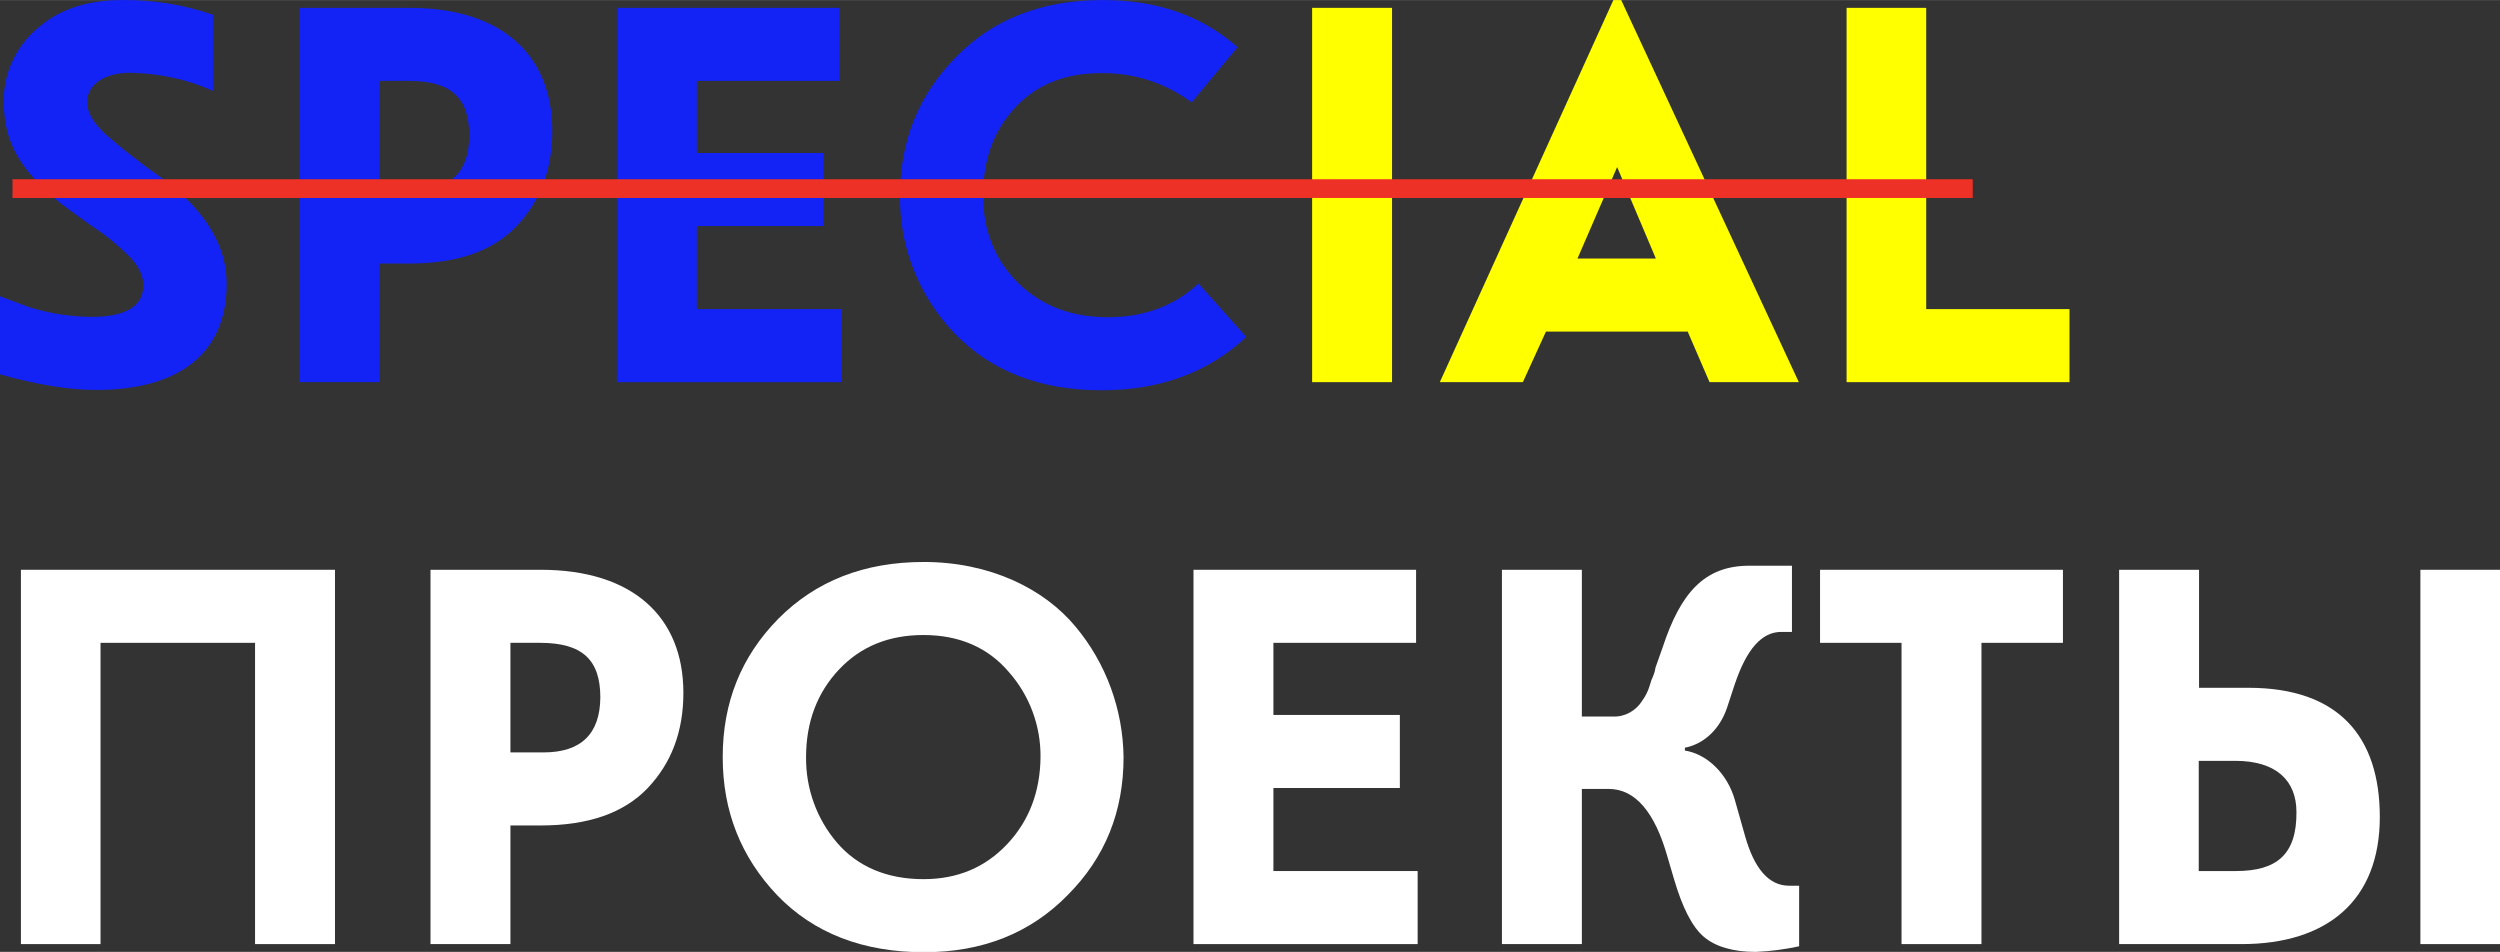
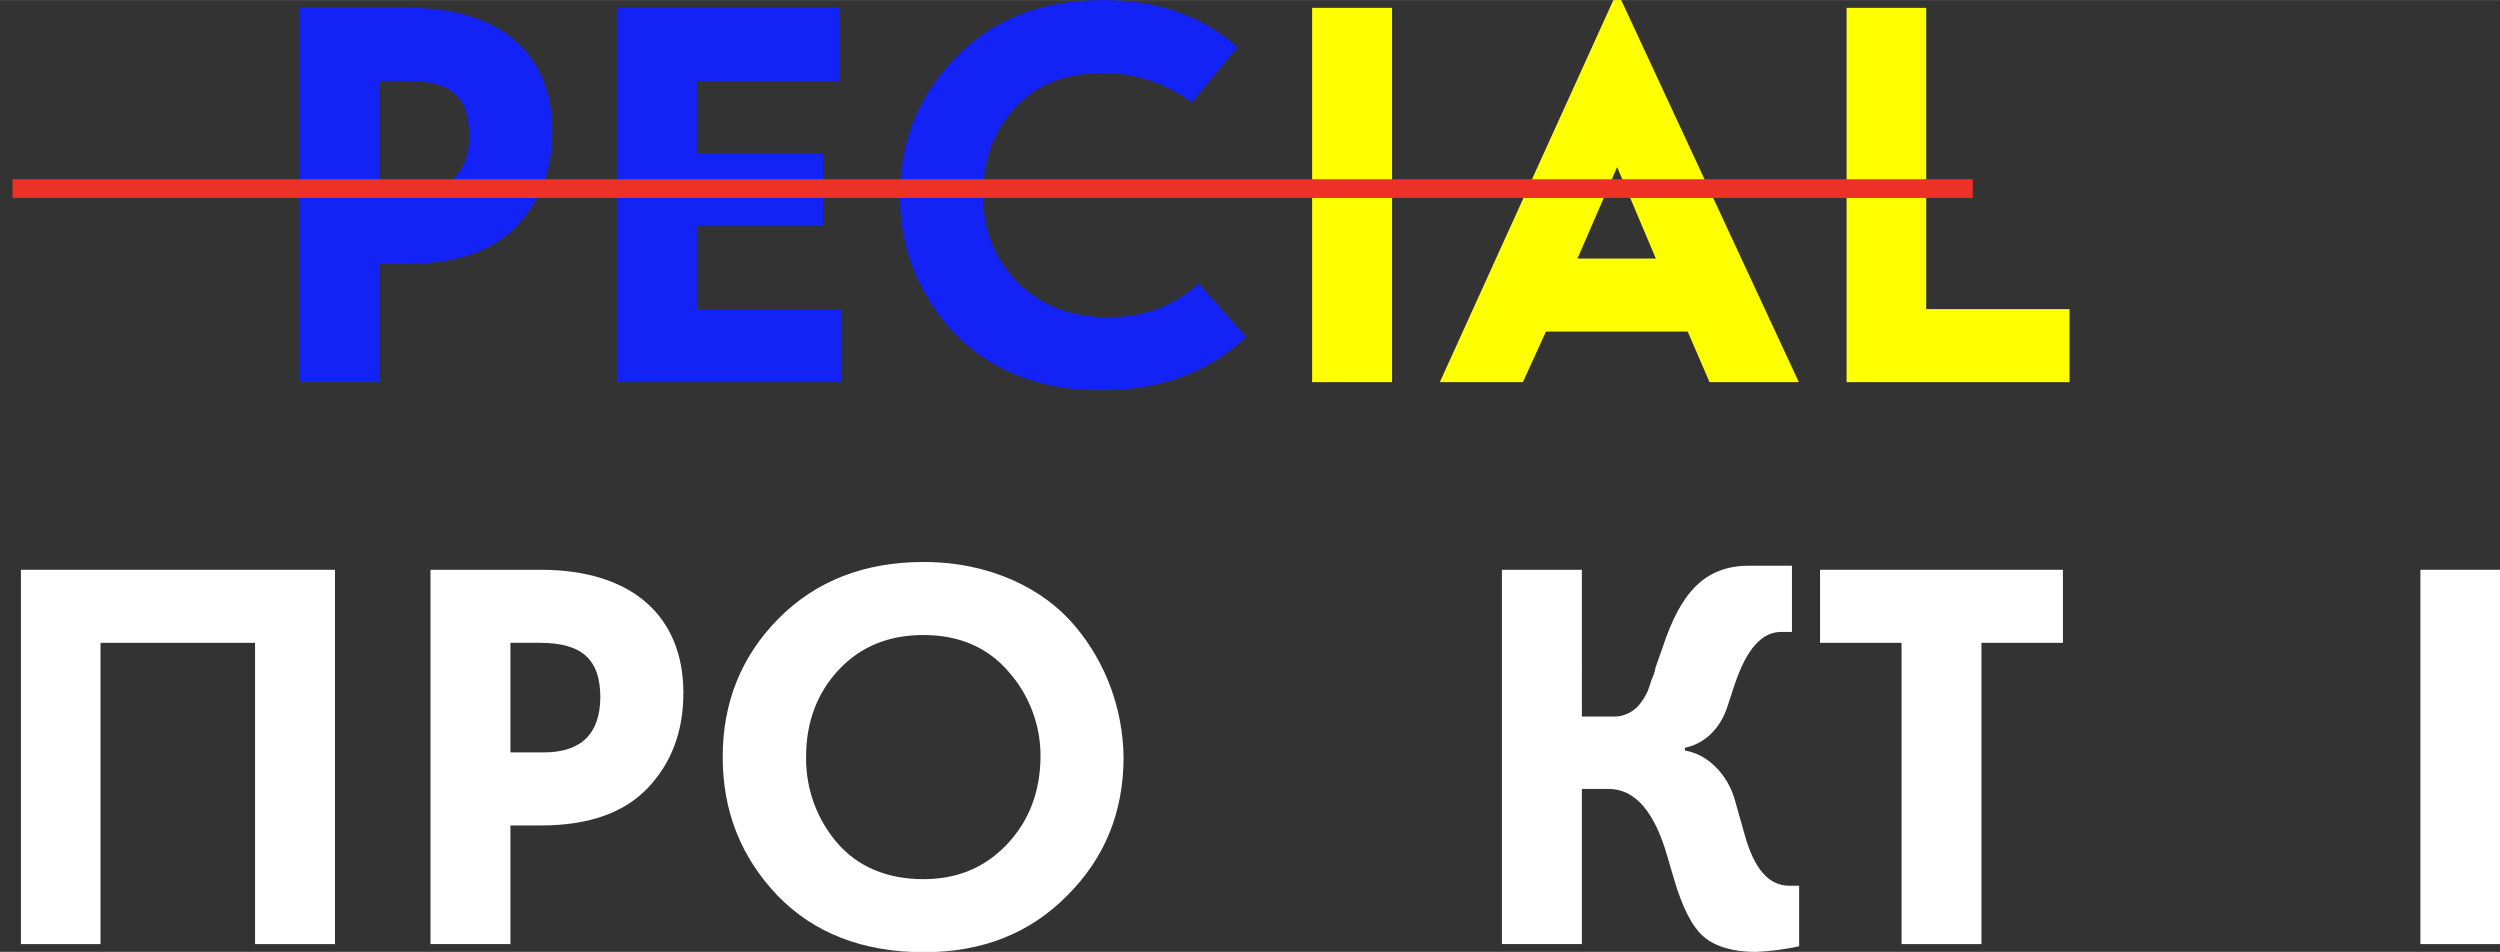
<svg xmlns="http://www.w3.org/2000/svg" version="1.1" id="Layer_1" x="0px" y="0px" viewBox="0 0 800.8 304.9" style="enable-background:new 0 0 800.8 304.9;" xml:space="preserve" width="801" height="305">
  <rect x="0" y="0" width="800.8" height="304.9" fill="#333333" stroke="none" />
  <style type="text/css">
	.st0{fill:#1323F5;}
	.st1{fill:#FFFF00;}
	.st2{fill:#FFFFFF;}
	.st3{fill:#EE3126;}
</style>
-   <path class="st0" d="M45.9,91.4c0,6.7-5.6,10.1-16.7,10.1c-6.7-0.1-13.4-1.1-19.8-3.1L0,94.9v25c12.1,3.4,22.3,5,30.8,5  c26.5,0,41.8-11.7,41.8-34c0-11.9-6.5-22.9-19.3-32.8l-6.8-4.9l-7-5.4L33.8,43c-4.1-3.8-5.9-7.2-5.9-10.3c0-5.9,6.1-9.4,13.5-9.4  c9.2,0.1,18.4,2,26.8,5.8V4.7c-9.3-3.2-19.1-4.8-29-4.7C27.5,0,18.4,3.2,11.5,9.5c-6.6,5.8-10.4,14.2-10.3,23  c0,13.7,5.8,22.3,18.2,32.6c1.1,0.9,4.3,3.2,9.9,7.2c4.5,2.9,8.6,6.3,12.4,10.1C44.5,85.3,45.9,88.4,45.9,91.4z" />
  <path class="st0" d="M131.2,2.5H95.9v119.9h25.6v-38h9.7c15.3,0,26.6-4,34.2-11.9c7.7-8.1,11.5-18.2,11.5-30.6  C176.9,17.6,160.7,2.5,131.2,2.5z M132.1,61h-10.6V25.9l0,0h9.5c13.5,0,19.3,5.4,19.3,17.5C150.3,55.1,144.2,61,132.1,61z" />
  <polygon class="st0" points="223.2,49 223.2,25.9 268.9,25.9 268.9,2.5 197.6,2.5 197.6,122.4 269.5,122.4 269.5,99 223.2,99   223.2,72.4 263.7,72.4 263.7,49 223.2,49 " />
  <path class="st0" d="M396.4,15.1C385,5,370.6,0,353.3,0c-19.6,0-35.3,6.1-47.2,18.4c-11.9,12.1-17.8,26.8-17.8,44.1  c-0.3,16.4,6,32.2,17.3,44.1c11.7,12.2,27.4,18.4,47.2,18.4c18.9,0,34.4-5.8,46.4-17.1l-15.3-17.1c-7.7,7.2-17.5,10.8-29,10.8  c-11.7,0-21.2-3.6-28.8-11c-7.4-7.4-11.2-16.7-11.2-28.1s3.4-20.7,10.3-28.1s16-11,27.7-11c10.4-0.1,20.5,3.2,28.8,9.4L396.4,15.1z" />
  <rect x="420.3" y="2.5" class="st1" width="25.6" height="119.9" />
  <path class="st1" d="M519.3,0h-2.5l-55.6,122.4h26.6l7.4-16.2h45.4l7,16.2h28.6L519.3,0z M505.3,82.8L518,53.5l12.4,29.3H505.3z" />
  <polygon class="st1" points="662.9,99 617,99 617,2.5 591.5,2.5 591.5,122.4 662.9,122.4 662.9,99 " />
  <polygon class="st2" points="81.7,205.9 81.7,302.4 107.3,302.4 107.3,182.5 6.7,182.5 6.7,302.4 32.2,302.4 32.2,205.9 81.7,205.9   " />
  <path class="st2" d="M173.2,182.5h-35.3v119.9h25.6v-38h9.7v0c15.3,0,26.6-4,34.2-11.9c7.7-8.1,11.5-18.2,11.5-30.6  C218.9,197.6,202.7,182.5,173.2,182.5z M174.1,241h-10.6v-35.1l0,0h9.5c13.5,0,19.3,5.4,19.3,17.5C192.2,235.1,186.1,241,174.1,241z  " />
  <path class="st2" d="M344.5,200.7C334.4,188.5,317,180,295.9,180c-19.1,0-34.6,6.1-46.6,18.2c-11.9,12.1-17.8,26.8-17.8,44.3l0,0  c0,17.3,5.8,32,17.5,44.3c11.7,12.1,27.4,18.2,47,18.2c18.7,0,34-6.1,45.9-18.2c12.1-12.1,18-26.8,18-44.3  C359.7,227.2,354.3,212.4,344.5,200.7z M322.6,270.4c-7,7.4-15.8,11.2-26.8,11.2c-11.7,0-21.1-4-27.7-11.7  c-6.5-7.6-10-17.3-9.9-27.4v0c0-11.3,3.6-20.7,10.6-28.1s16-11,27-11c11.5,0,20.7,4,27.4,11.9c6.6,7.5,10.2,17.2,10.1,27.2  C333.2,253.6,329.6,263,322.6,270.4z" />
-   <polygon class="st2" points="407.9,229 407.9,205.9 453.6,205.9 453.6,182.5 382.3,182.5 382.3,302.4 454.1,302.4 454.1,279   407.9,279 407.9,252.4 448.4,252.4 448.4,229 407.9,229 " />
  <path class="st2" d="M506.7,182.5h-25.6v119.9h25.6v-49.7h8.6c8.5,0,14.8,7.4,18.9,22l2,6.8c2.7,9.2,5.8,15.3,9.5,18.5  s9.4,4.9,16.7,4.9c4.7-0.2,9.3-0.8,13.9-1.8v-19.4h-3.2c-6.5,0-11.2-5.4-14.2-16.2l-3.2-11.3c-2.3-8.1-8.6-14.6-16-15.8v-0.9  c6.5-1.3,11.3-6.3,13.5-12.8l2.5-7.6c3.8-11.2,8.6-16.7,14.9-16.7h3.4v-21.2h-13.7c-14.4,0-22,8.8-27.7,26.1l-2.3,6.5  c-0.2,1.4-0.7,2.7-1.3,4l-0.7,2.2c-0.5,1.6-1.3,3.1-2.3,4.5c-2,3.2-5.6,5.2-9.4,5h-9.9L506.7,182.5L506.7,182.5z" />
  <polygon class="st2" points="634.7,302.4 634.7,205.9 660.8,205.9 660.8,182.5 583,182.5 583,205.9 609.1,205.9 609.1,302.4 " />
-   <path class="st2" d="M720.2,220.3h-15.8v-37.8h-25.6v0v119.9H718c27.4,0,44.3-13.9,44.3-40.7C762.3,236,749.2,220.3,720.2,220.3z   M716.2,279h-11.9v-35.3H716c13.1,0,19.6,6.3,19.6,16.4C735.7,273.6,729.4,279,716.2,279z" />
  <rect x="775.3" y="182.5" class="st2" width="25.6" height="119.9" />
  <rect id="Rectangle_9_copy_2" x="4" y="57.4" class="st3" width="627.9" height="6" />
</svg>